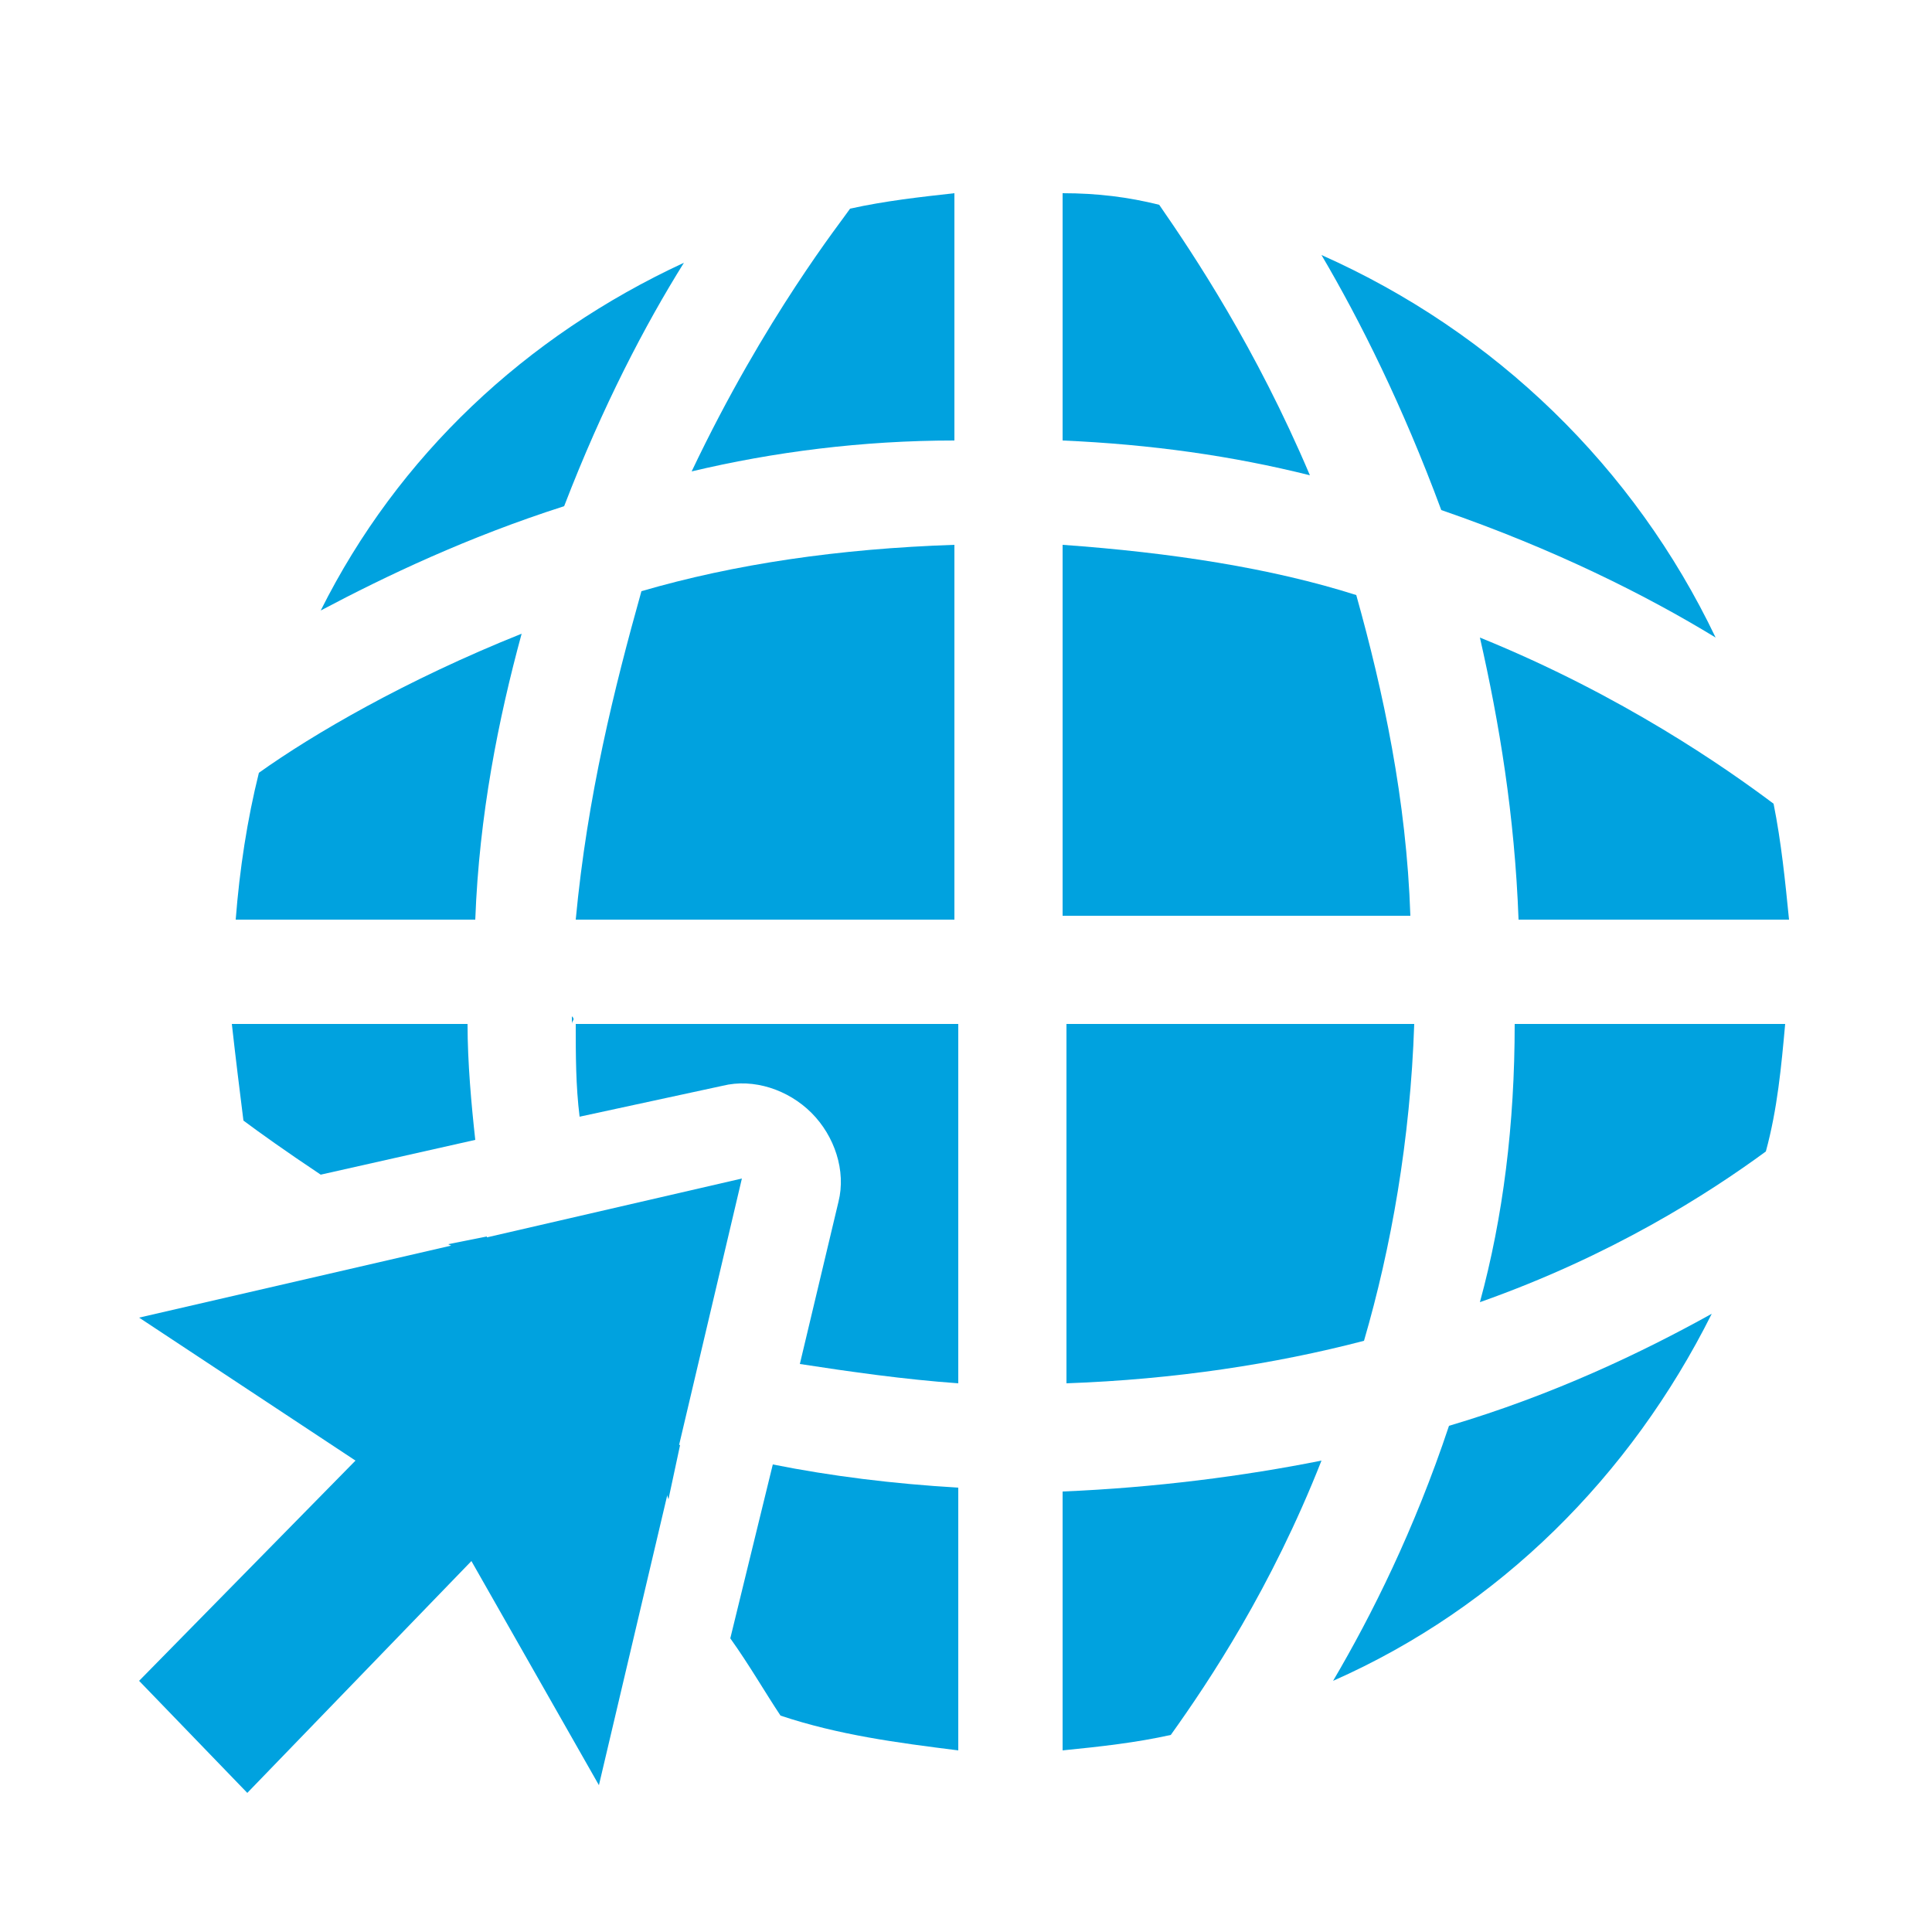
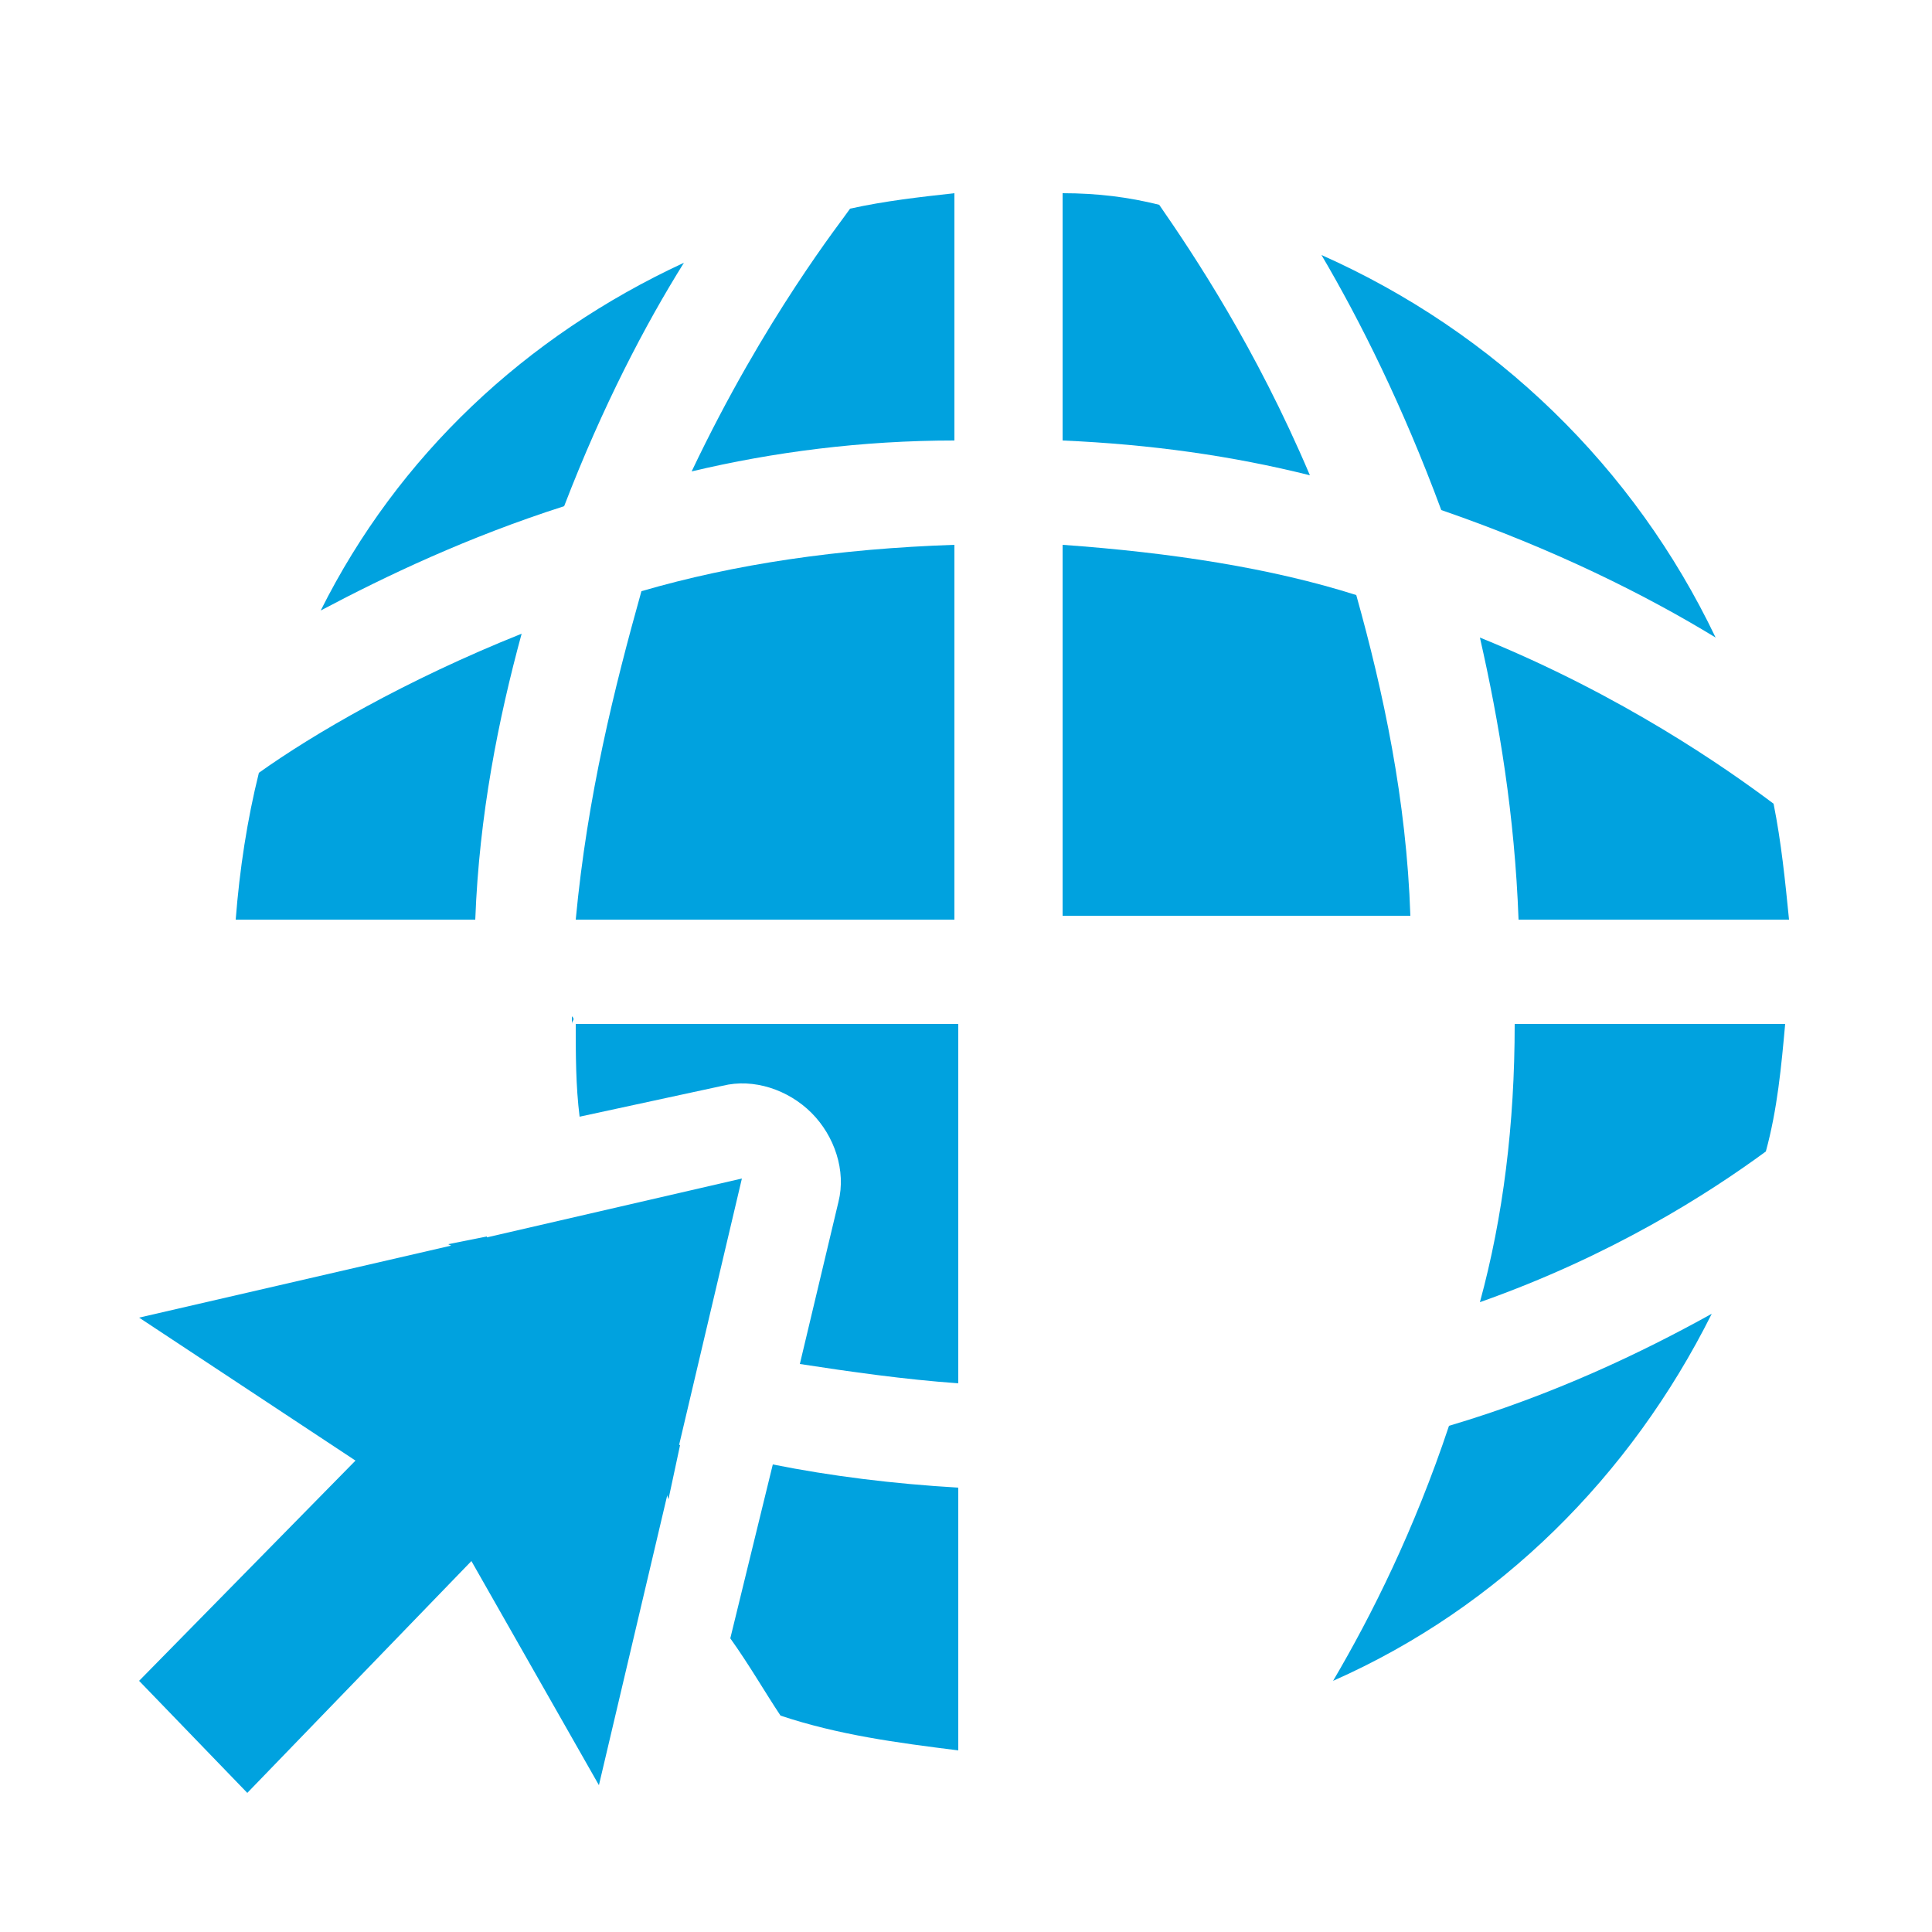
<svg xmlns="http://www.w3.org/2000/svg" version="1.1" id="icon" x="0px" y="0px" viewBox="510.5 -30.1 50 50" style="enable-background:new 510.5 -30.1 50 50;" xml:space="preserve">
  <style type="text/css">
	.st0{fill:#CCCCCC;}
	.st1{fill:#FFFFFF;}
	.st2{fill:#FFD500;}
	.st3{fill:#A5C400;}
	.st4{fill:#00A2DF;}
	.st5{fill:none;}
	.st6{fill:none;stroke:#CCCCCC;stroke-width:3;stroke-miterlimit:10;}
	.st7{fill:none;stroke:#CCCCCC;stroke-width:3;}
	.st8{fill:#CC0327;}
</style>
  <g>
    <path class="st4" d="M528.4-17.9c2.1-0.5,4.4-0.8,6.8-0.8v-6.4c-0.9,0.1-1.8,0.2-2.7,0.4C532.3-24.4,530.3-21.9,528.4-17.9z" />
    <path class="st4" d="M540.5-24.8c-0.8-0.2-1.6-0.3-2.5-0.3v6.4c2.3,0.1,4.4,0.4,6.4,0.9C543-21.1,541.4-23.5,540.5-24.8z" />
    <path class="st4" d="M528.2-23.3c-4.1,1.9-7.4,5-9.4,9c1.7-0.9,3.8-1.9,6.3-2.7C526.1-19.6,527.2-21.7,528.2-23.3z" />
    <path class="st4" d="M554.9-13.6c-2.1-4.4-5.7-7.9-10.2-9.9c1,1.7,2.1,3.9,3.1,6.6C550.7-15.9,553.1-14.7,554.9-13.6z" />
    <path class="st4" d="M524-13.7c-3,1.2-5.4,2.6-6.8,3.6c-0.3,1.2-0.5,2.5-0.6,3.8h6.2C522.9-9,523.4-11.5,524-13.7z" />
    <path class="st4" d="M549.8-6.3h7c-0.1-1-0.2-2-0.4-3c-1.2-0.9-3.9-2.8-7.6-4.3C549.3-11.4,549.7-9,549.8-6.3z" />
    <path class="st4" d="M525.4-6.3h9.8V-16c-3,0.1-5.7,0.5-8.1,1.2C526.4-12.3,525.7-9.5,525.4-6.3z" />
    <path class="st4" d="M525.5-1.2l3.7-0.8c0.8-0.2,1.7,0.1,2.3,0.7c0.6,0.6,0.9,1.5,0.7,2.3l-1,4.2c1.3,0.2,2.7,0.4,4.1,0.5v-9.3   h-9.9C525.4-2.8,525.4-2,525.5-1.2z" />
-     <path class="st4" d="M522.6-3.6h-6.1c0.1,0.9,0.2,1.7,0.3,2.5c0.4,0.3,1.1,0.8,2,1.4l4-0.9C522.7-1.5,522.6-2.6,522.6-3.6z" />
    <path class="st4" d="M545.6-14.7c-2.2-0.7-4.8-1.1-7.6-1.3v9.6h9C546.9-9.4,546.3-12.2,545.6-14.7z" />
-     <path class="st4" d="M547.1-3.6h-9v9.3c2.8-0.1,5.4-0.5,7.7-1.1C546.5,2.2,547-0.6,547.1-3.6z" />
    <path class="st4" d="M548.8,3.6c3.4-1.2,5.9-2.8,7.4-3.9c0.3-1.1,0.4-2.2,0.5-3.3h-7C549.7-1,549.4,1.4,548.8,3.6z" />
-     <path class="st4" d="M538,15.2c1-0.1,1.9-0.2,2.8-0.4c1-1.4,2.6-3.8,3.9-7.1c-2,0.4-4.3,0.7-6.7,0.8V15.2z" />
    <path class="st4" d="M545,13.4c4.3-1.9,7.7-5.3,9.8-9.5c-1.8,1-4.1,2.1-6.8,2.9C547.1,9.5,546,11.7,545,13.4z" />
    <path class="st4" d="M530.7,14.3c1.5,0.5,3,0.7,4.6,0.9V8.4c-1.7-0.1-3.3-0.3-4.8-0.6l-1.1,4.5C529.9,13,530.3,13.7,530.7,14.3z" />
    <path class="st4" d="M525.3-3.6L525.3-3.6c0-0.1,0-0.2,0-0.2C525.4-3.7,525.3-3.7,525.3-3.6z" />
-     <path class="st4" d="M522.6-3.8c0,0.1,0,0.1,0,0.2h0C522.6-3.7,522.6-3.7,522.6-3.8z" />
    <path class="st4" d="M526.2,3.8c0,0,0,0.1,0,0.1c0,0,0,0,0.1,0l0-0.2L526.2,3.8z" />
    <path class="st4" d="M523.1,1.9l-1,0.2c0.4,0.2,0.8,0.4,1.2,0.6C523.2,2.4,523.1,2.2,523.1,1.9z" />
    <path class="st4" d="M527.8,8.7l0.3-1.4c-0.3-0.1-0.6-0.1-0.9-0.2C527.4,7.6,527.6,8.1,527.8,8.7z" />
  </g>
  <polygon class="st4" points="529.7,0.4 514.1,4 519.7,7.7 514.1,13.4 516.9,16.3 522.7,10.3 526,16.1 " />
</svg>